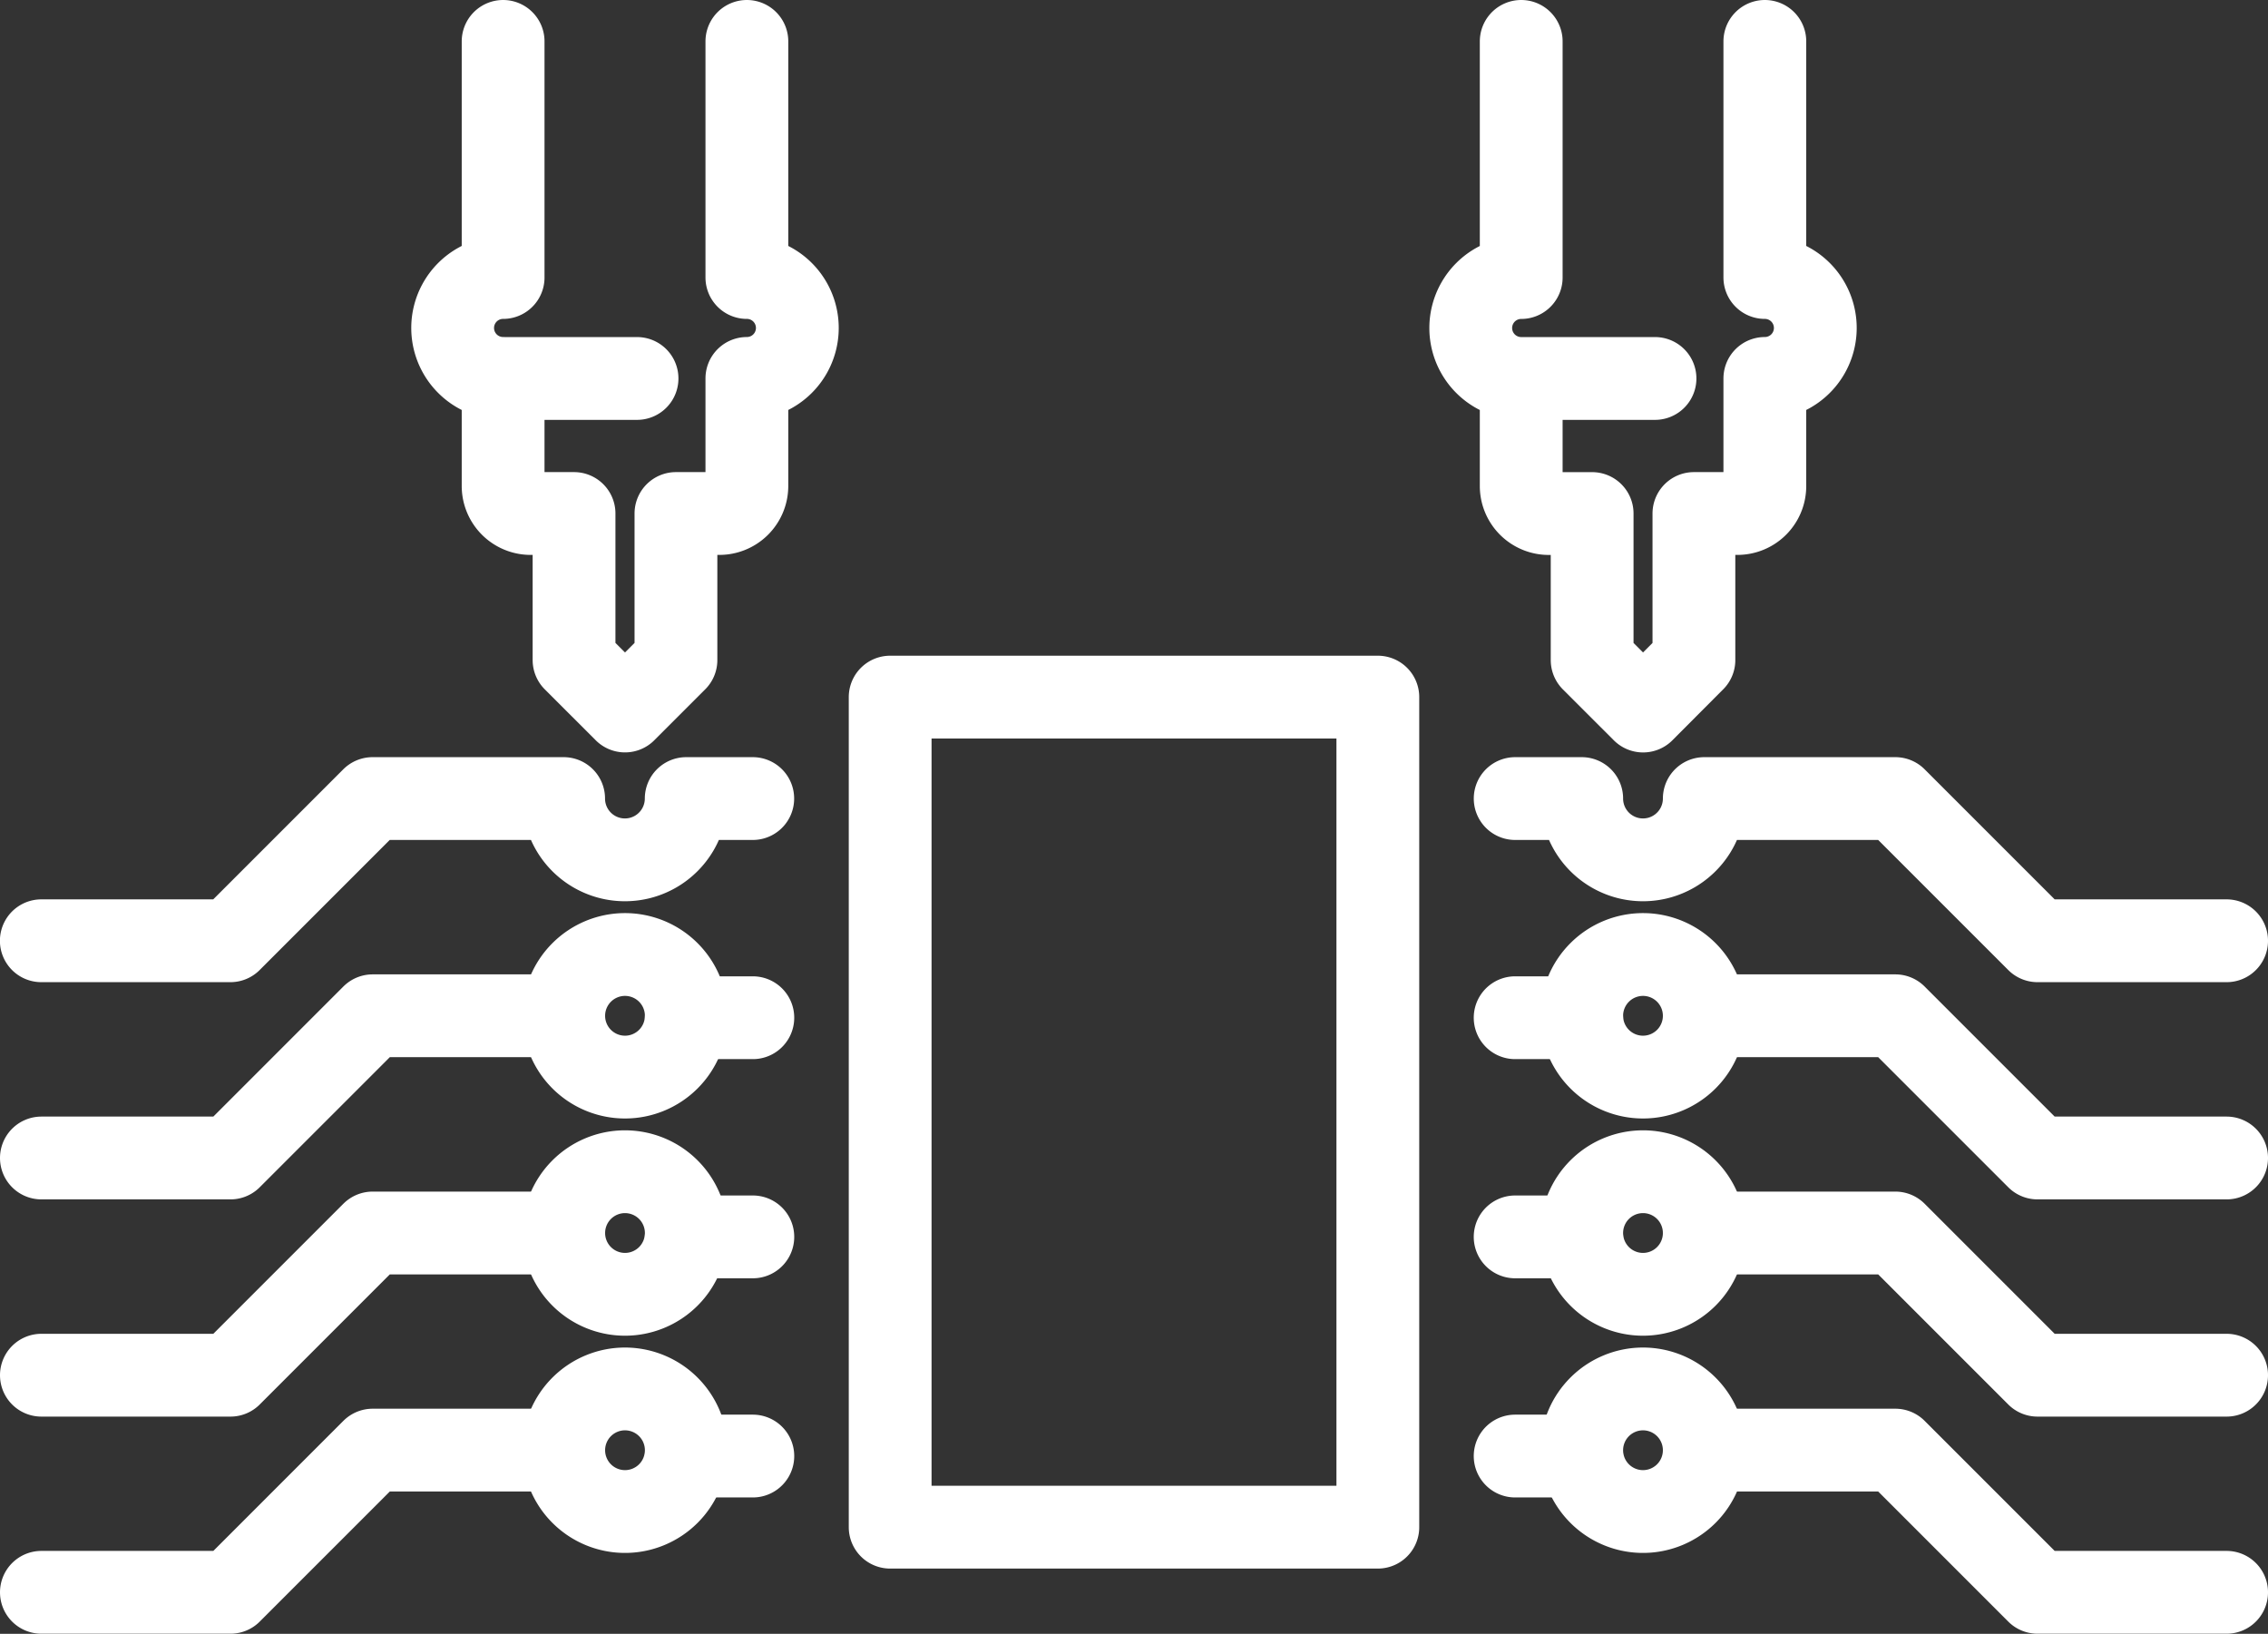
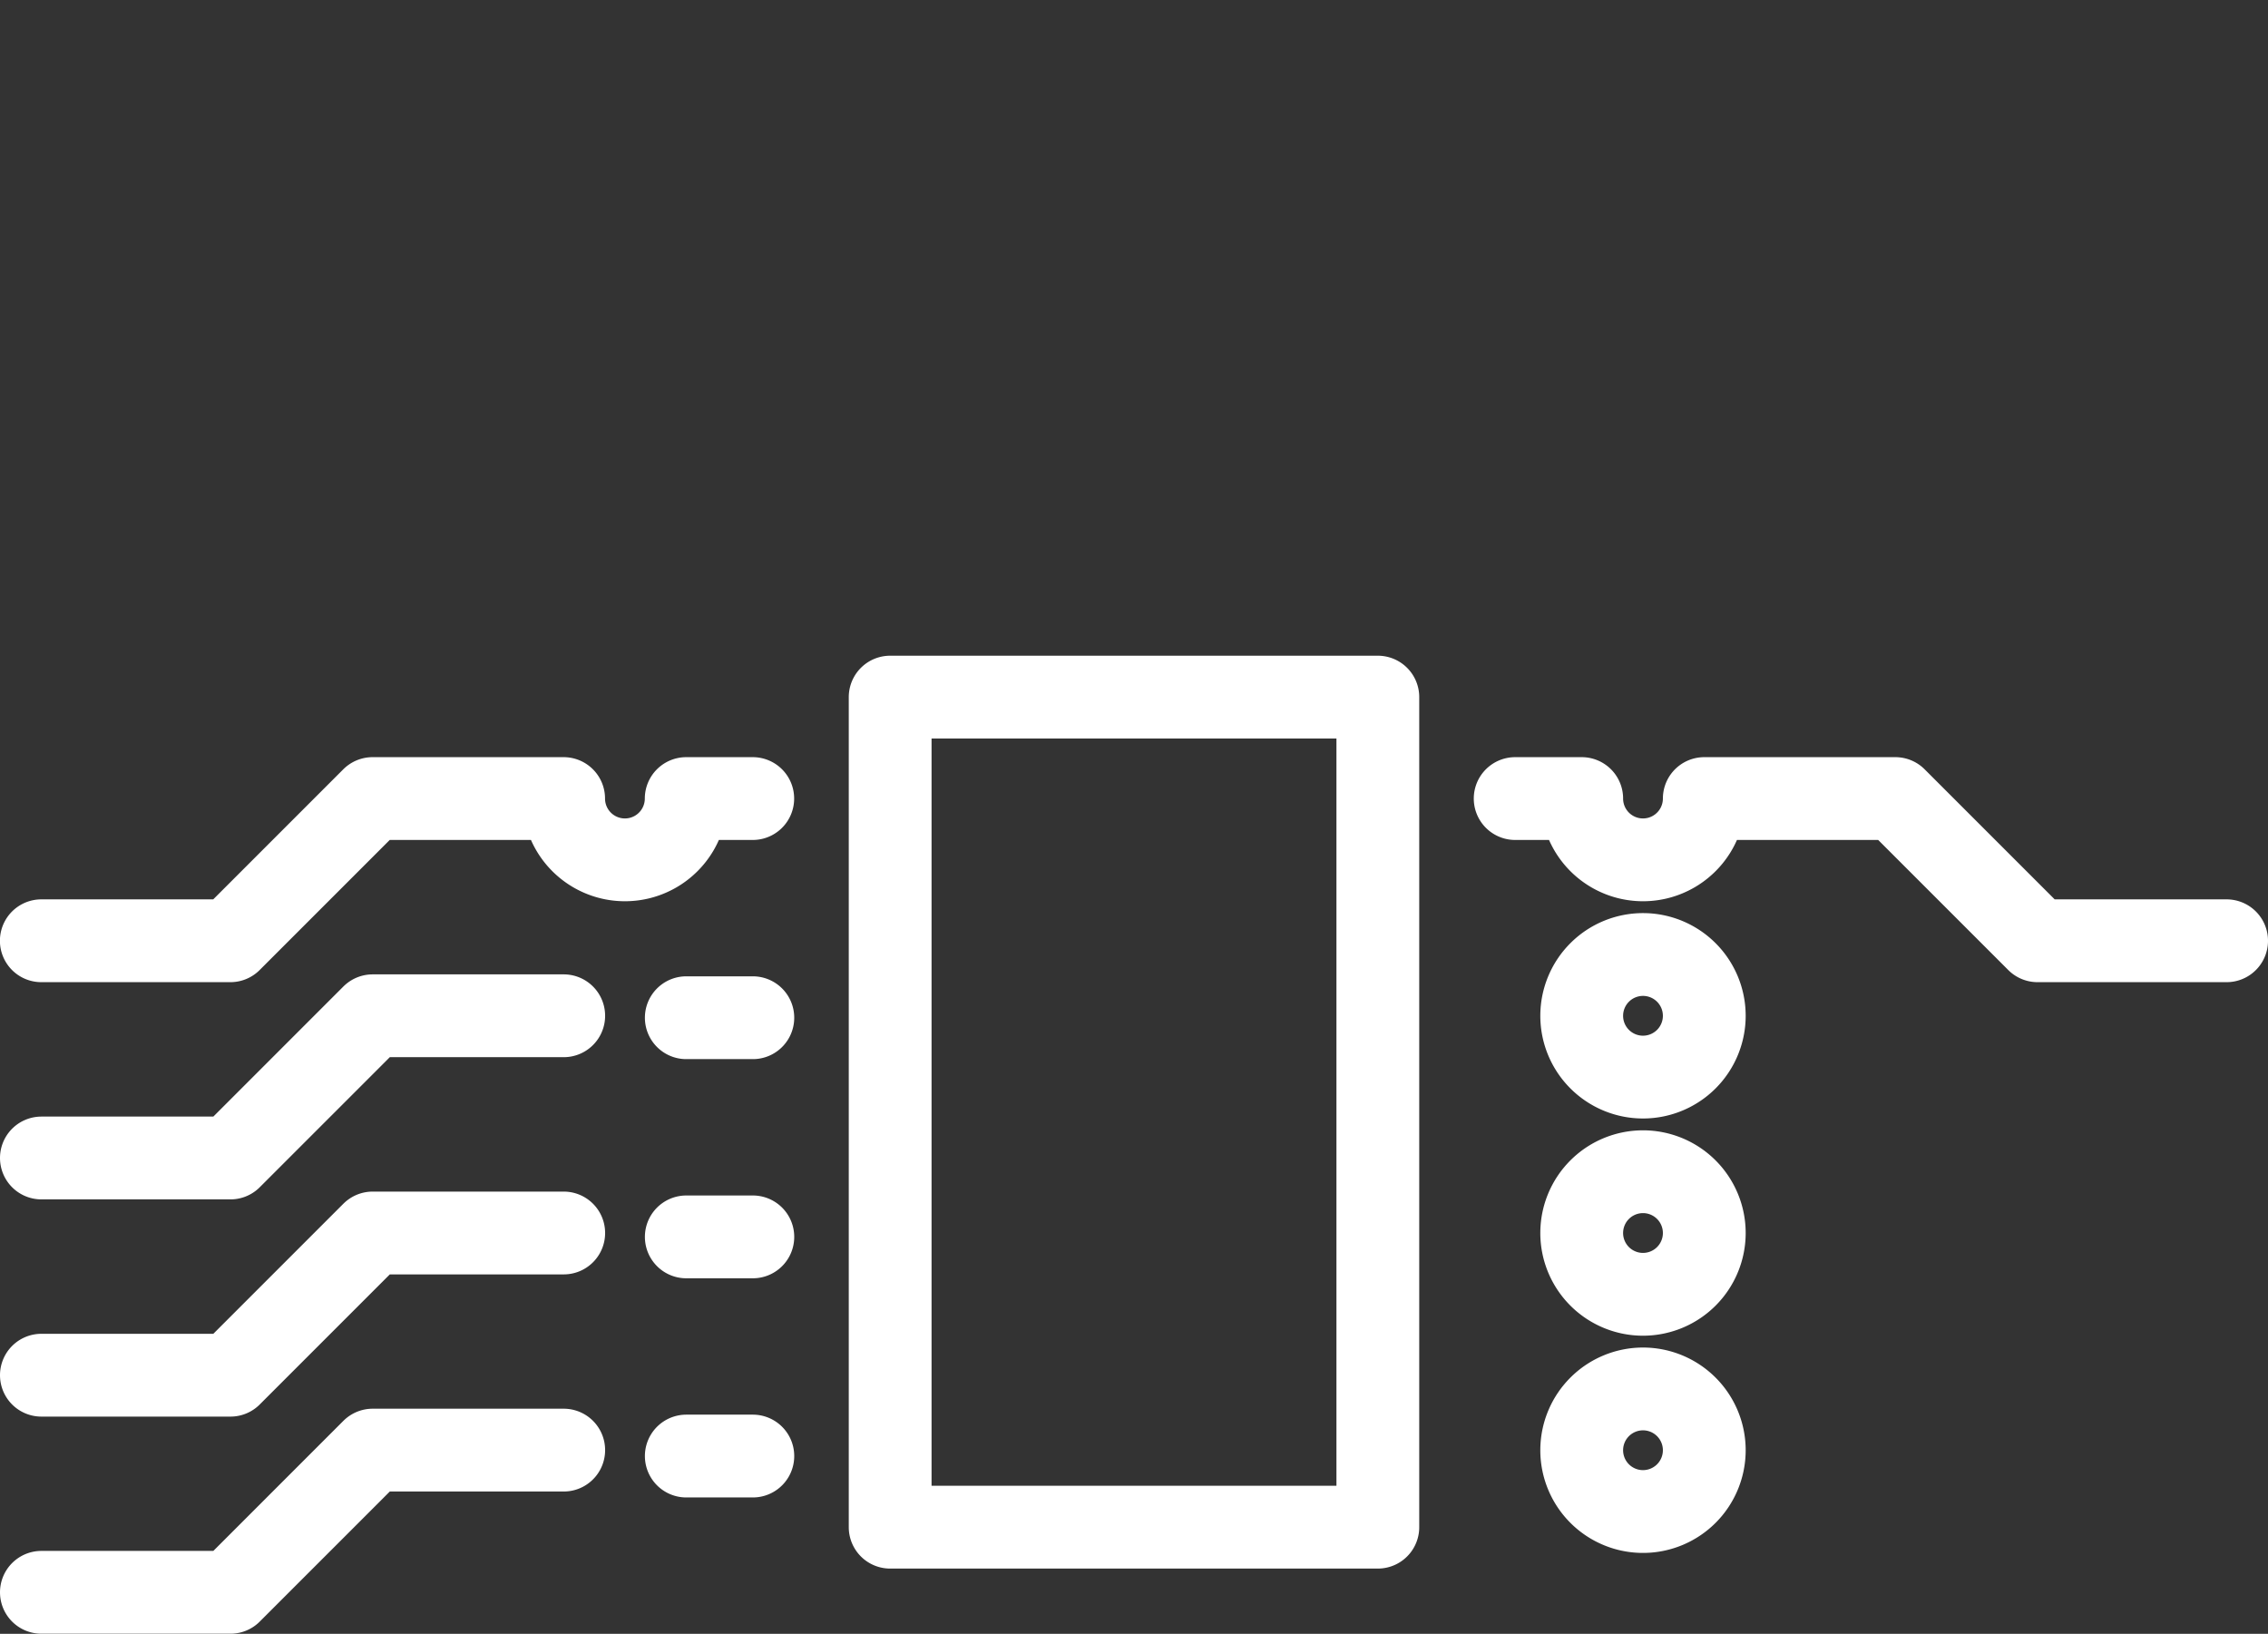
<svg xmlns="http://www.w3.org/2000/svg" width="109.578" height="78.931">
  <rect width="100%" height="100%" fill="#333333" stroke="none" />
  <defs>
    <style>.a{fill:none;stroke:#fff;stroke-linecap:round;stroke-linejoin:round;stroke-width:4px}</style>
  </defs>
  <path class="a" d="M27.236 49.073h-9.231l-6.87 6.87H2m25.236 3.624h-9.231l-6.87 6.87H2m25.236 3.619h-9.231l-6.87 6.87H2m31.158-27.759h3.215m-3.215 10.588h3.215m-3.215 10.588h3.215m-.004-31.764h-3.215a2.961 2.961 0 01-5.922 0h-9.231l-6.87 6.87H1.996" />
-   <path class="a" d="M33.158 49.073a2.961 2.961 0 11-2.96-2.96 2.961 2.961 0 012.96 2.96zm0 10.494a2.961 2.961 0 11-2.96-2.96 2.961 2.961 0 012.96 2.96zm0 10.494a2.961 2.961 0 11-2.96-2.96 2.961 2.961 0 012.96 2.96zM85.268 2v11.406a2.438 2.438 0 110 4.876v5.2a1.325 1.325 0 01-1.327 1.326h-2.1v7.08l-2.455 2.463-2.462-2.461v-7.08h-2.1a1.331 1.331 0 01-1.327-1.326v-5.2a2.438 2.438 0 110-4.876V2m-.005 16.284h6.469M36.085 2v11.406a2.438 2.438 0 110 4.876v5.2a1.33 1.33 0 01-1.327 1.326h-2.1v7.08l-2.461 2.461-2.462-2.461v-7.08h-2.1a1.331 1.331 0 01-1.327-1.326v-5.2a2.438 2.438 0 110-4.876V2m.001 16.284h6.469m51.564 30.789h9.231l6.87 6.87h9.135m-25.236 3.624h9.231l6.87 6.87h9.135m-25.236 3.619h9.231l6.87 6.87h9.135M73.204 49.167h3.215m-3.215 10.588h3.215m-3.215 10.588h3.215" />
  <path class="a" d="M76.42 49.073a2.961 2.961 0 102.96-2.96 2.961 2.961 0 00-2.96 2.96zm0 10.494a2.961 2.961 0 102.96-2.96 2.961 2.961 0 00-2.96 2.96zm0 10.494a2.961 2.961 0 102.96-2.96 2.961 2.961 0 00-2.96 2.96zm-3.215-31.482h3.215a2.961 2.961 0 005.922 0h9.231l6.87 6.87h9.135m-64.57-11.771H66.57v40.101H43.008z" />
</svg>